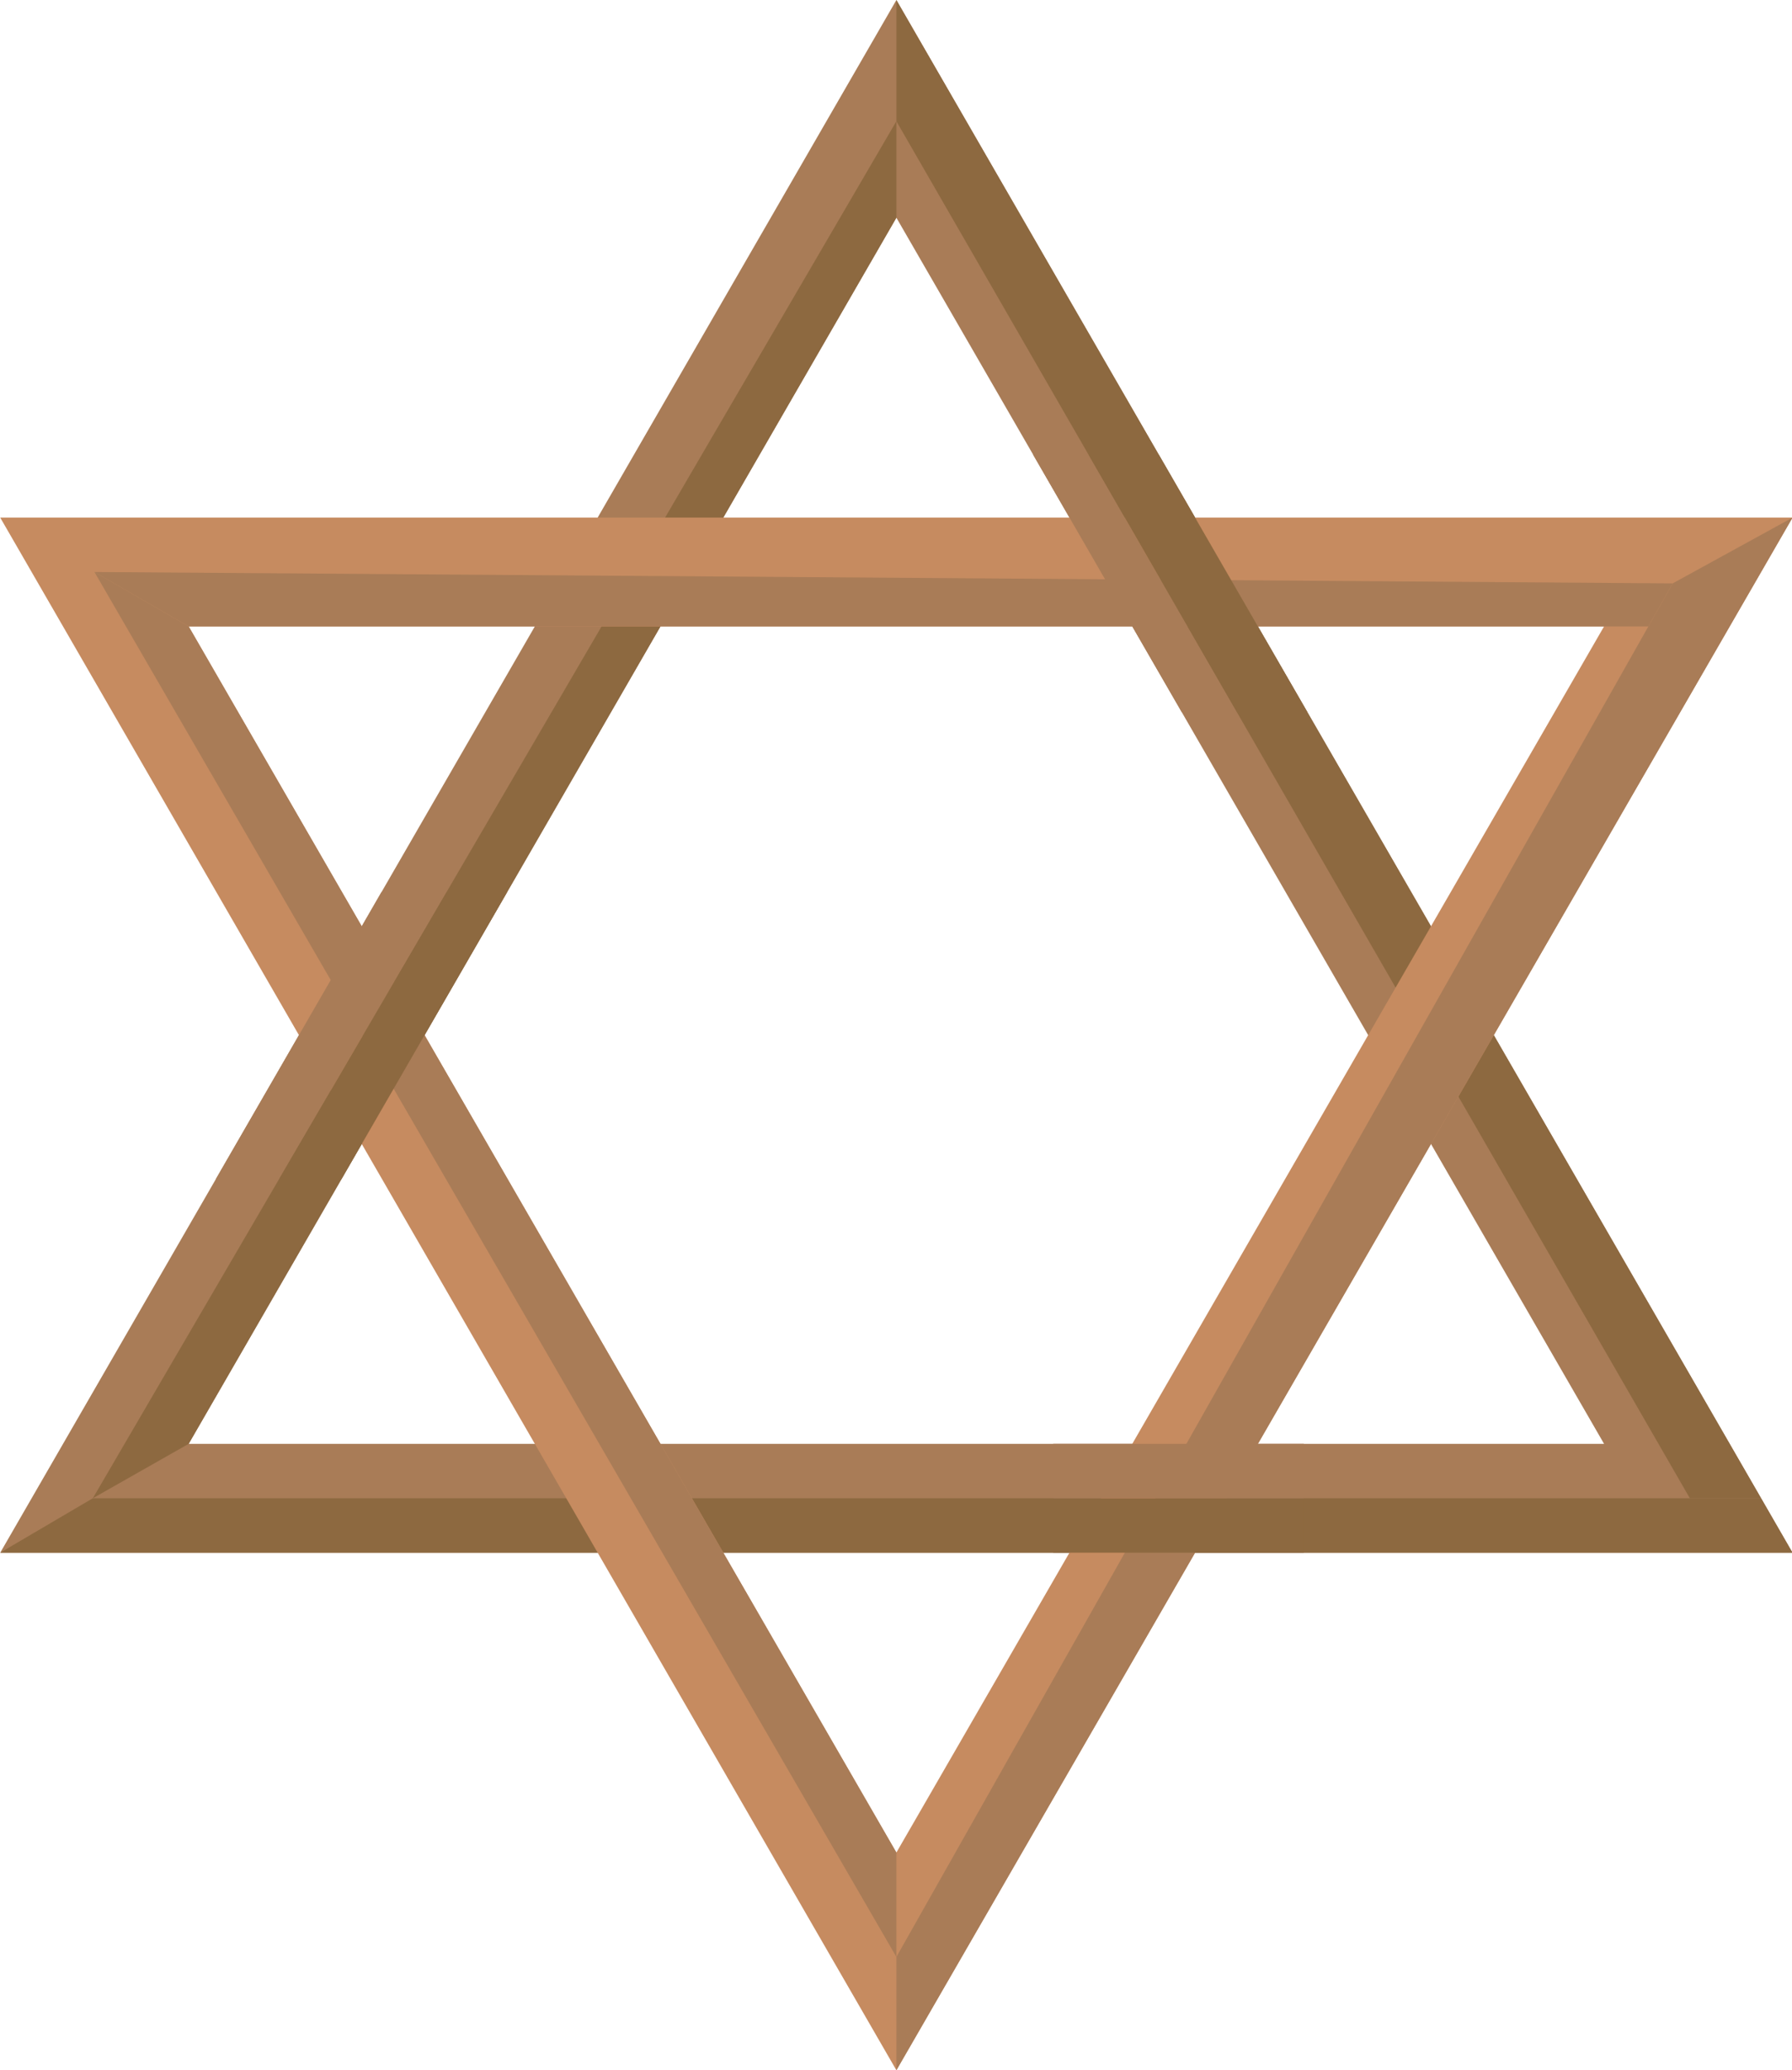
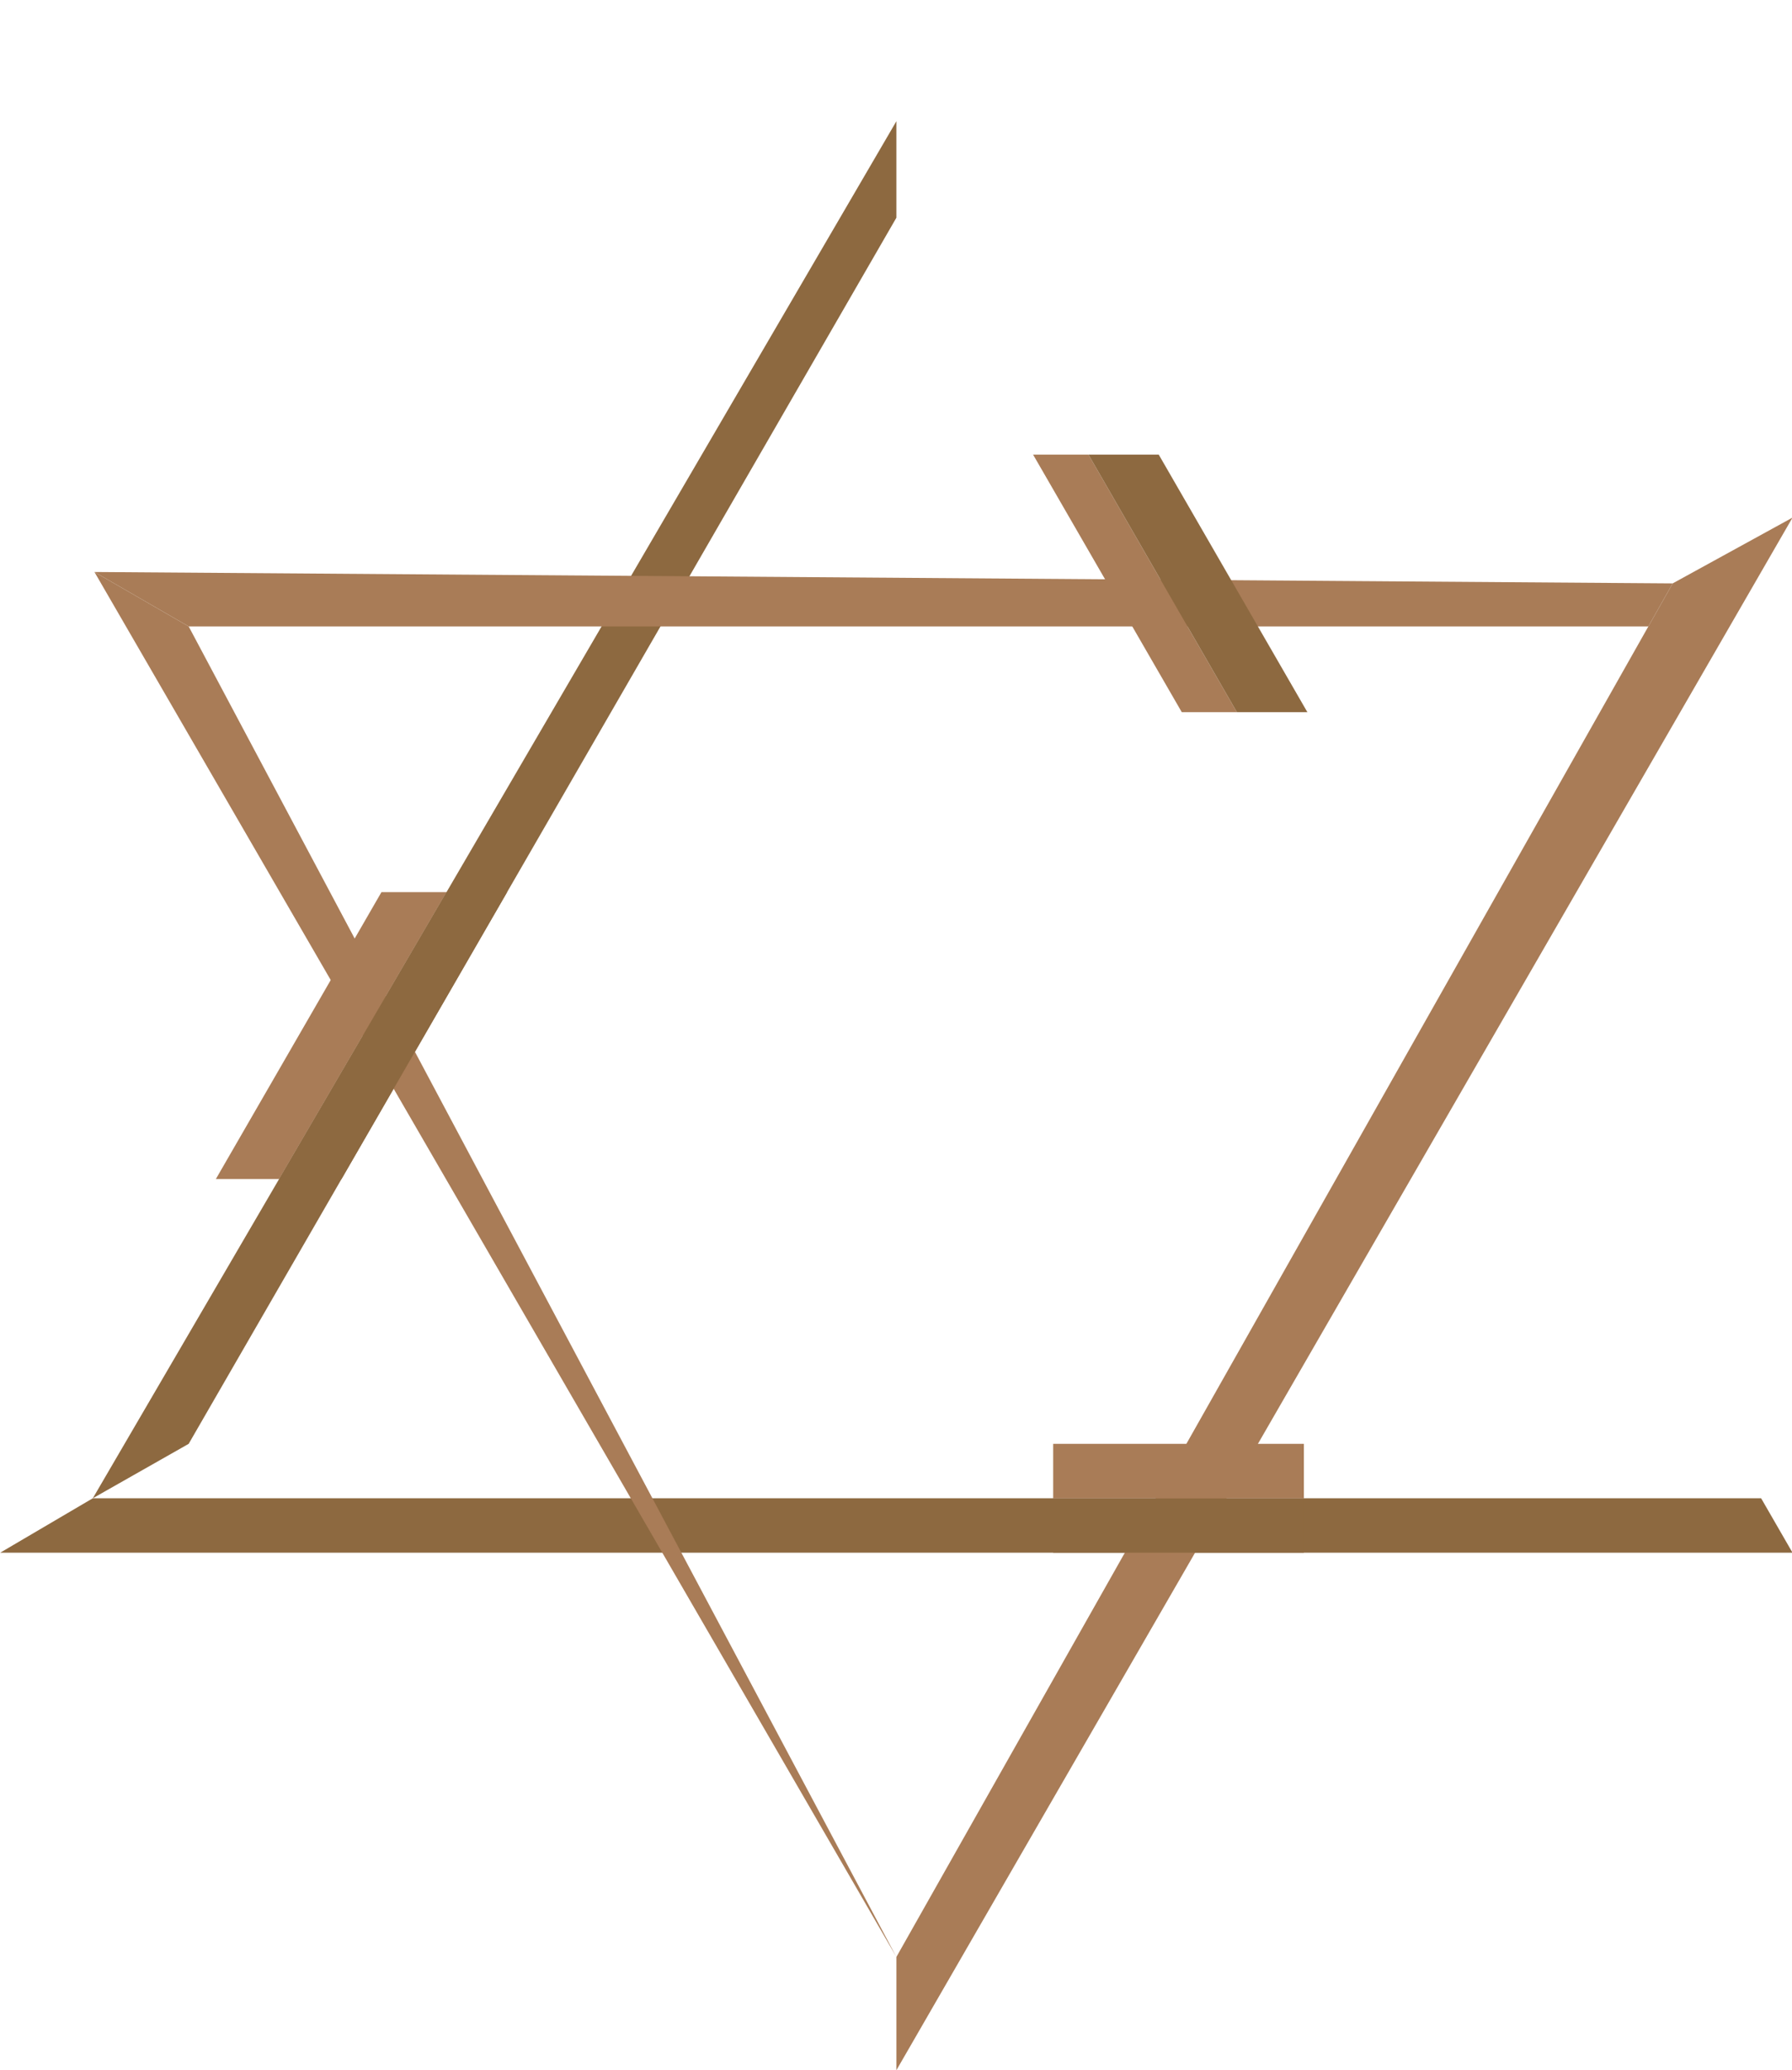
<svg xmlns="http://www.w3.org/2000/svg" height="281.0" preserveAspectRatio="xMidYMid meet" version="1.0" viewBox="90.9 72.1 243.3 281.0" width="243.3" zoomAndPan="magnify">
  <g>
    <g id="change1_1">
-       <path d="M 212.602 101.652 L 308.684 268.074 L 116.516 268.074 Z M 212.602 72.105 L 90.93 282.848 L 334.27 282.848 L 212.602 72.105" fill="#a97c57" />
-     </g>
+       </g>
    <g id="change2_1">
      <path d="M 212.602 88.555 L 212.602 101.652 L 116.516 268.074 L 103.5 275.461 L 212.602 88.555" fill="#8d6940" />
    </g>
    <g id="change2_2">
-       <path d="M 330.008 275.461 L 212.602 72.105 L 212.602 88.555 L 320.332 275.461 L 330.008 275.461" fill="#8d6940" />
-     </g>
+       </g>
    <g id="change2_3">
      <path d="M 330.008 275.461 L 103.5 275.461 L 90.93 282.848 L 334.27 282.848 L 330.008 275.461" fill="#8d6940" />
    </g>
    <g id="change3_1">
-       <path d="M 116.516 157.125 L 308.684 157.125 L 212.602 323.547 Z M 90.93 142.355 L 212.602 353.094 L 334.27 142.355 L 90.93 142.355" fill="#c68b60" />
-     </g>
+       </g>
    <g id="change1_2">
      <path d="M 334.27 142.355 L 212.602 353.094 L 212.602 337.719 L 318 151.285 L 334.27 142.355" fill="#a97c57" />
    </g>
    <g id="change1_3">
      <path d="M 116.516 157.125 L 103.723 149.738 L 318 151.285 L 314.699 157.125 L 116.516 157.125" fill="#a97c57" />
    </g>
    <g id="change1_4">
-       <path d="M 103.723 149.738 L 212.602 337.719 L 212.602 323.547 L 116.516 157.125 L 103.723 149.738" fill="#a97c57" />
+       <path d="M 103.723 149.738 L 212.602 337.719 L 116.516 157.125 L 103.723 149.738" fill="#a97c57" />
    </g>
    <g id="change1_5">
      <path d="M 142.688 193.195 L 120.207 232.133 L 128.789 232.133 L 151.52 193.195 L 142.688 193.195" fill="#a97c57" />
    </g>
    <g id="change2_4">
      <path d="M 151.52 193.195 L 128.789 232.133 L 137.266 232.133 L 146.848 215.539 L 159.746 193.195 L 151.52 193.195" fill="#8d6940" />
    </g>
    <g id="change2_5">
      <path d="M 233.891 275.461 L 233.891 282.848 L 267.926 282.848 L 267.926 275.461 L 233.891 275.461" fill="#8d6940" />
    </g>
    <g id="change1_6">
      <path d="M 238.684 133.809 L 231.164 133.809 L 251.348 168.762 L 258.832 168.762 L 238.684 133.809" fill="#a97c57" />
    </g>
    <g id="change2_6">
      <path d="M 268.402 168.762 L 248.223 133.809 L 238.684 133.809 L 258.832 168.762 L 268.402 168.762" fill="#8d6940" />
    </g>
    <g id="change1_7">
      <path d="M 267.926 275.461 L 267.926 268.074 L 233.891 268.074 L 233.891 275.461 L 267.926 275.461" fill="#a97c57" />
    </g>
  </g>
</svg>